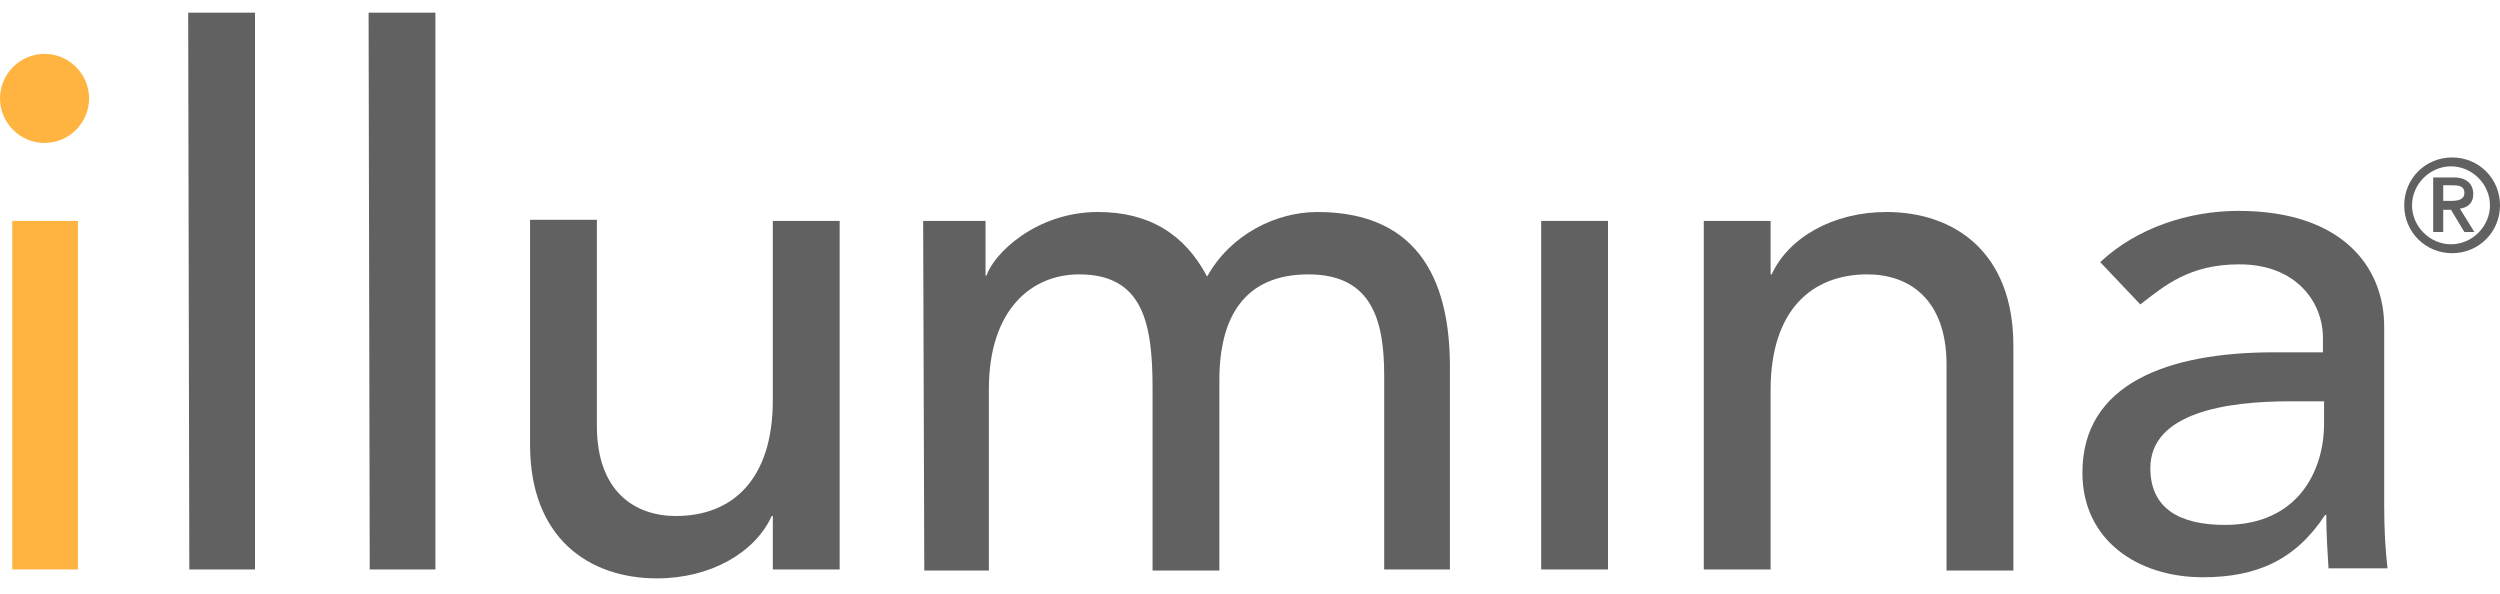
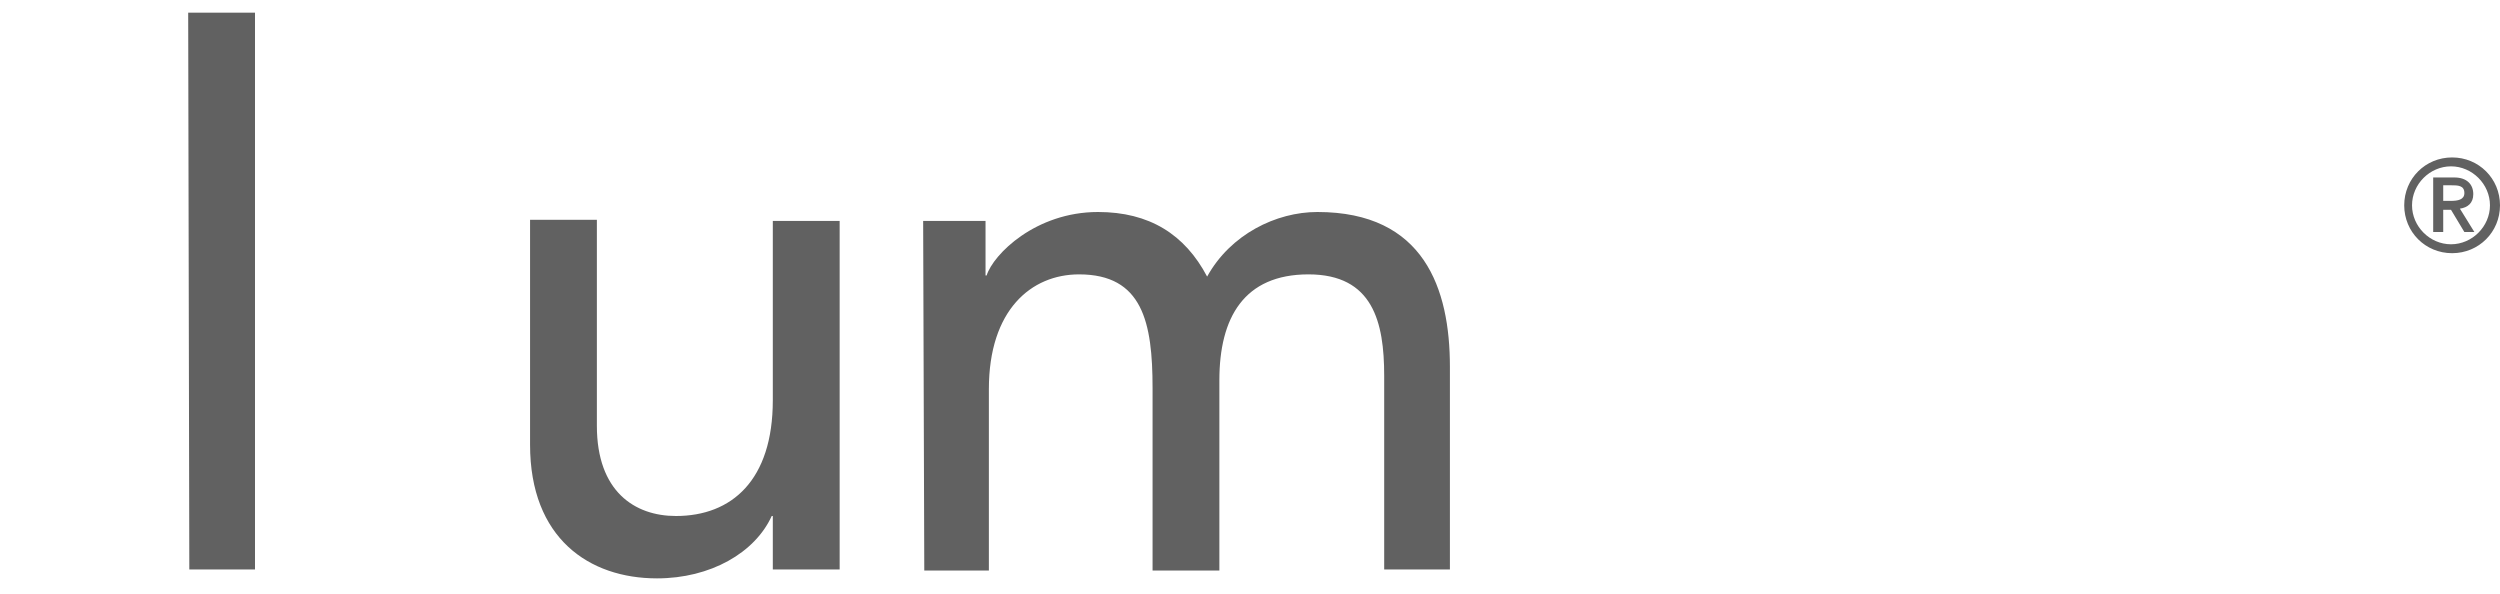
<svg xmlns="http://www.w3.org/2000/svg" width="80" height="19" viewBox="0 0 80 19" fill="none">
-   <path d="M0.392 7.069H2.494V18.223H0.392V7.069Z" fill="#FFB441" />
  <path d="M6.022 0.405H8.16V18.223H6.058L6.022 0.405Z" fill="#616161" />
-   <path d="M11.795 0.405H13.933V18.223H11.831L11.795 0.405Z" fill="#616161" />
  <path d="M26.833 18.223H24.73V16.512H24.695C24.16 17.688 22.735 18.508 21.024 18.508C18.851 18.508 16.962 17.225 16.962 14.232V7.033H19.1V13.626C19.1 15.728 20.312 16.512 21.63 16.512C23.412 16.512 24.73 15.372 24.73 12.806V7.069H26.869V18.223H26.833Z" fill="#616161" />
  <path d="M29.541 7.069H31.537V8.815H31.572C31.786 8.138 33.14 6.784 35.136 6.784C36.775 6.784 37.915 7.497 38.628 8.851C39.376 7.497 40.837 6.784 42.156 6.784C45.577 6.784 46.397 9.243 46.397 11.737V18.223H44.294V12.022C44.294 10.312 43.938 8.78 41.871 8.78C39.804 8.78 39.02 10.169 39.02 12.165V18.258H36.882V12.414C36.882 10.312 36.561 8.78 34.53 8.78C32.998 8.78 31.644 9.92 31.644 12.45V18.258H29.577L29.541 7.069Z" fill="#616161" />
-   <path d="M49.318 7.069H51.456V18.223H49.318V7.069Z" fill="#616161" />
-   <path d="M54.557 7.069H56.659V8.78H56.695C57.229 7.604 58.655 6.784 60.365 6.784C62.539 6.784 64.428 8.067 64.428 11.06V18.258H62.289V11.666C62.289 9.563 61.078 8.78 59.759 8.78C57.978 8.78 56.659 9.92 56.659 12.486V18.223H54.521V7.069H54.557Z" fill="#616161" />
-   <path d="M74.37 12.842V13.555C74.37 15.051 73.55 16.797 71.198 16.797C69.737 16.797 68.811 16.263 68.811 14.98C68.811 13.198 71.269 12.842 73.265 12.842H74.37ZM68.49 9.742C69.274 9.136 70.058 8.459 71.662 8.459C73.479 8.459 74.334 9.67 74.334 10.811V11.274H72.766C69.381 11.274 66.637 12.272 66.637 15.123C66.637 17.296 68.419 18.472 70.486 18.472C72.196 18.472 73.443 17.938 74.405 16.477H74.441C74.441 17.047 74.477 17.617 74.512 18.187H76.401C76.33 17.581 76.294 16.94 76.294 16.156V10.454C76.294 8.53 74.94 6.748 71.626 6.748C70.058 6.748 68.383 7.283 67.207 8.388L68.49 9.742Z" fill="#616161" />
-   <path d="M1.425 1.724C0.641 1.724 0 2.365 0 3.149C0 3.933 0.641 4.575 1.425 4.575C2.209 4.575 2.851 3.933 2.851 3.149C2.851 2.365 2.209 1.724 1.425 1.724Z" fill="#FFB441" />
+   <path d="M49.318 7.069H51.456V18.223V7.069Z" fill="#616161" />
  <path d="M77.862 7.425H78.183V6.713H78.432L78.86 7.425H79.18L78.717 6.677C78.967 6.641 79.145 6.499 79.145 6.214C79.145 5.893 78.931 5.679 78.539 5.679H77.862V7.425ZM78.183 5.929H78.432C78.646 5.929 78.86 5.929 78.86 6.178C78.86 6.392 78.646 6.428 78.432 6.428H78.183V5.929ZM76.935 6.57C76.935 7.425 77.612 8.102 78.468 8.102C79.323 8.102 80 7.425 80 6.57C80 5.715 79.323 5.038 78.468 5.038C77.612 5.038 76.935 5.715 76.935 6.57ZM77.185 6.57C77.185 5.893 77.755 5.323 78.432 5.323C79.109 5.323 79.679 5.893 79.679 6.57C79.679 7.247 79.109 7.817 78.432 7.817C77.755 7.817 77.185 7.247 77.185 6.57Z" fill="#616161" />
</svg>